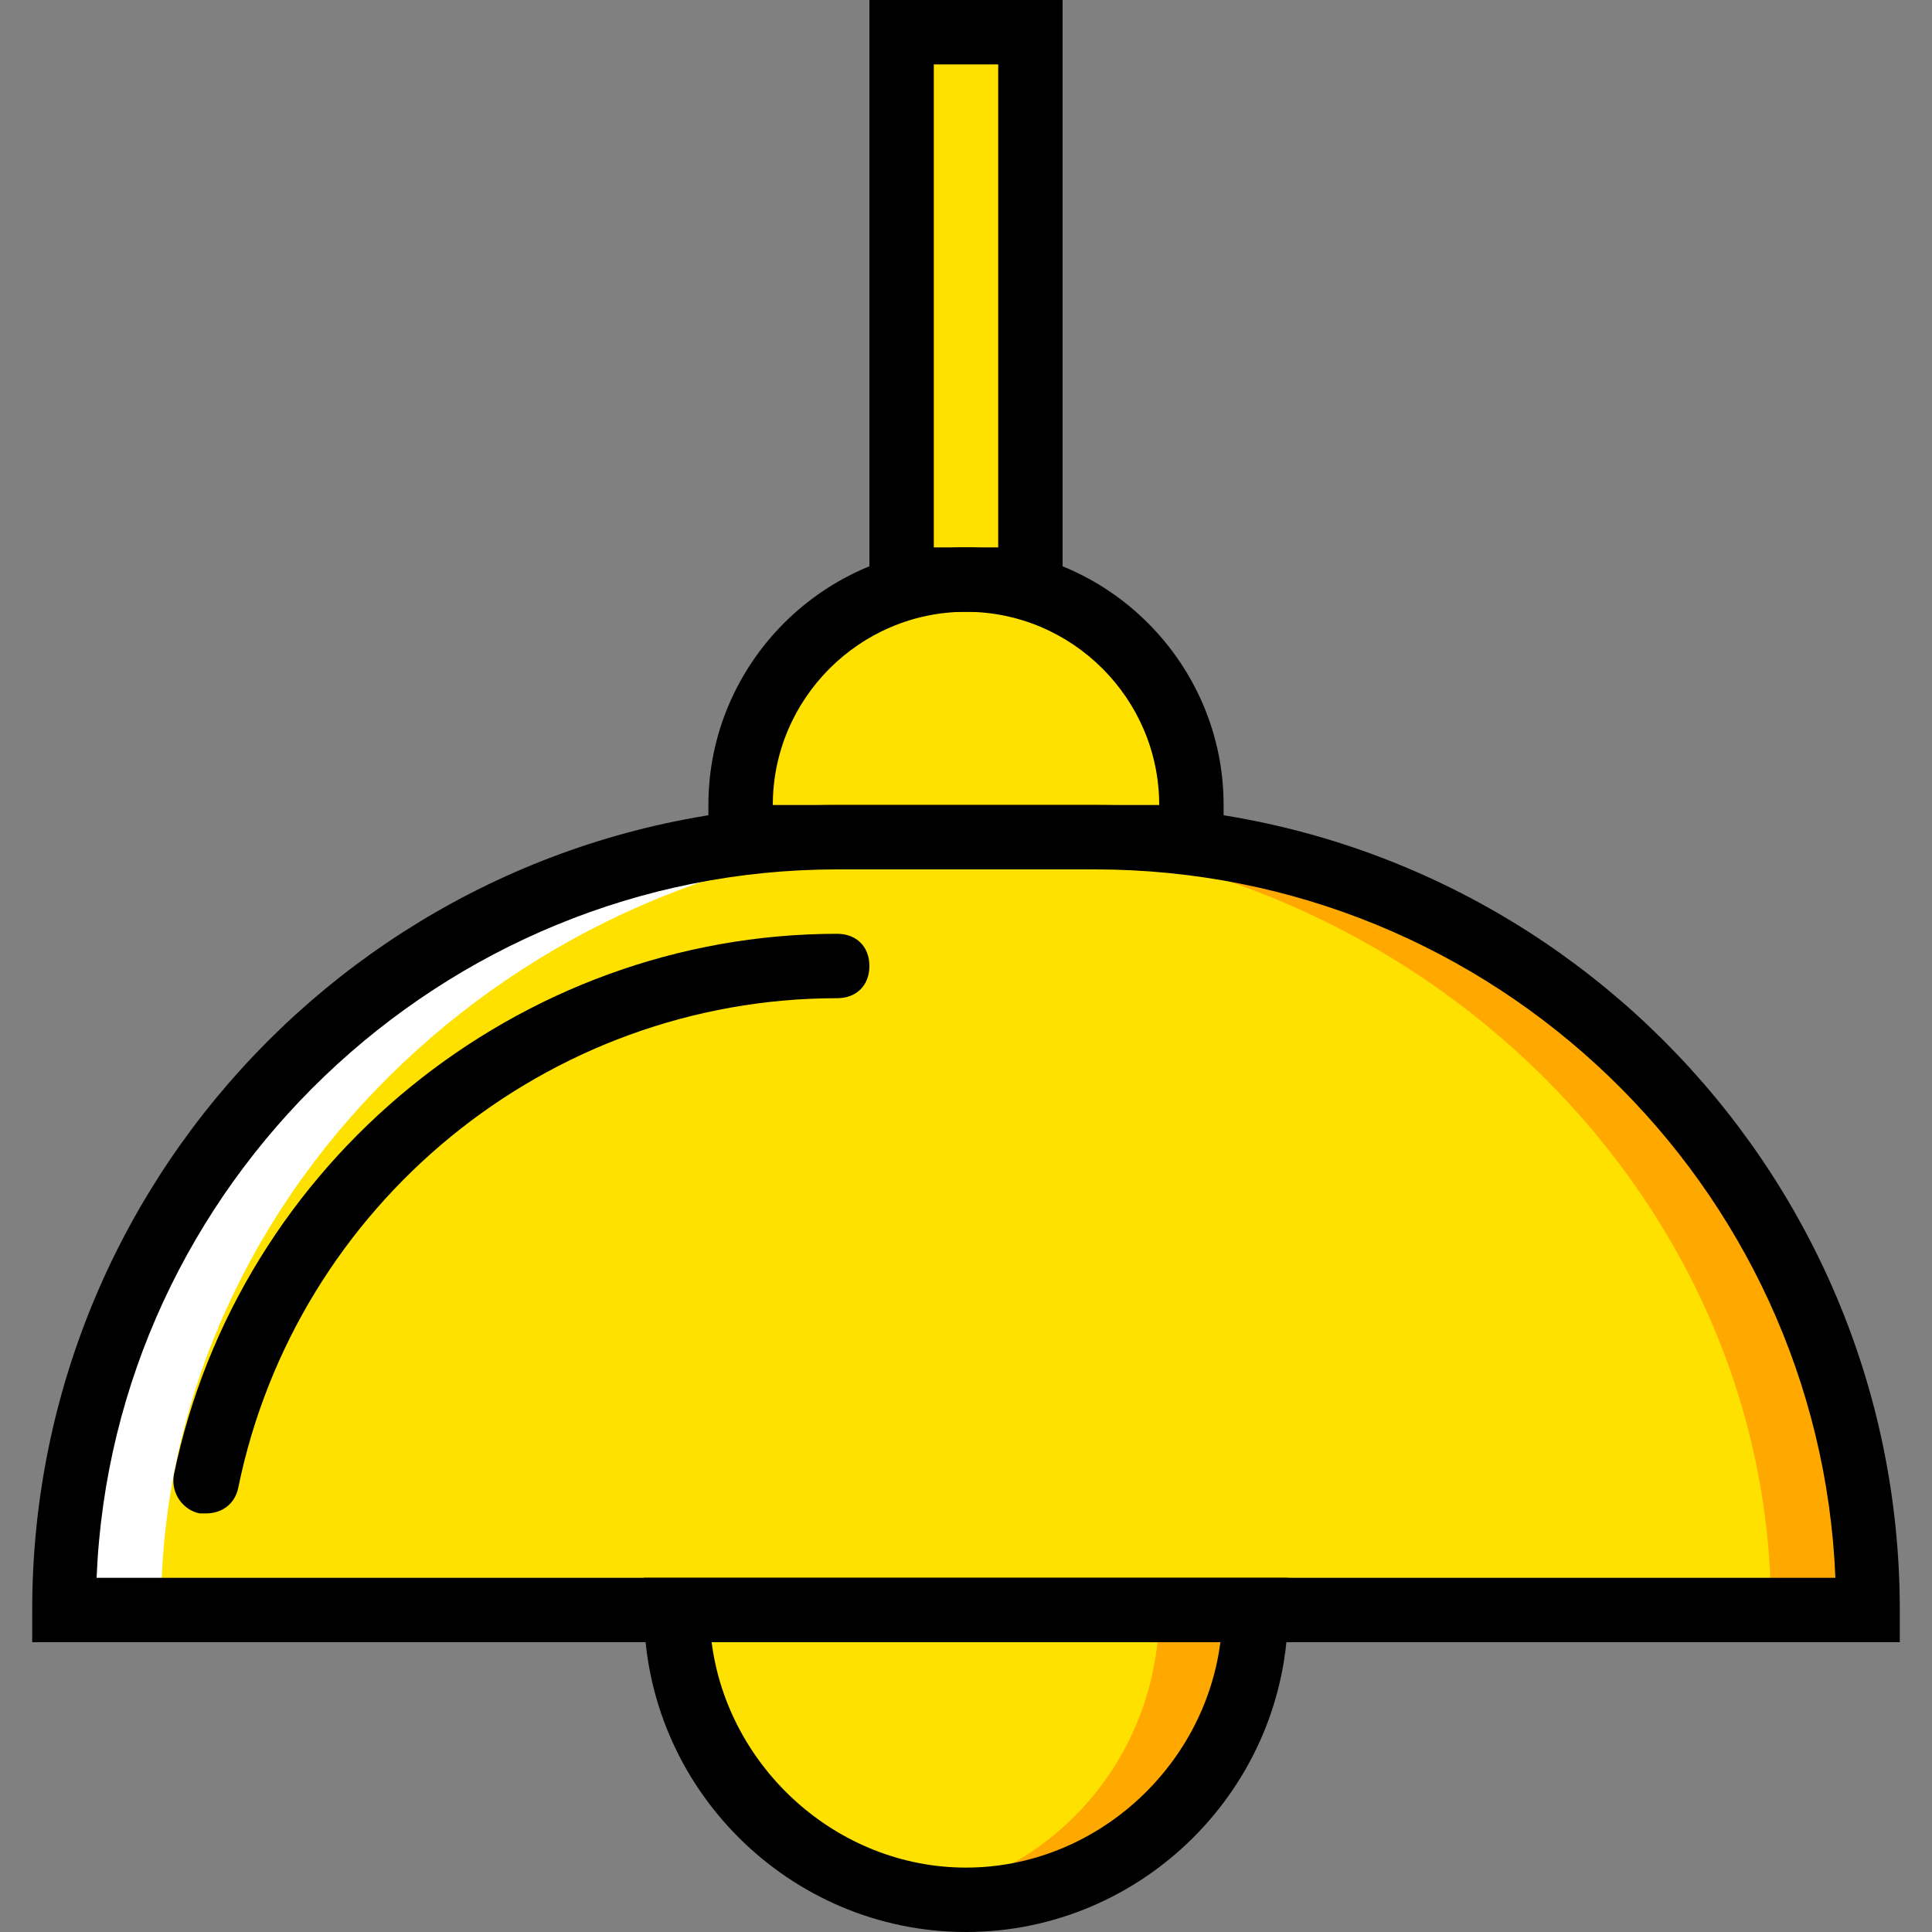
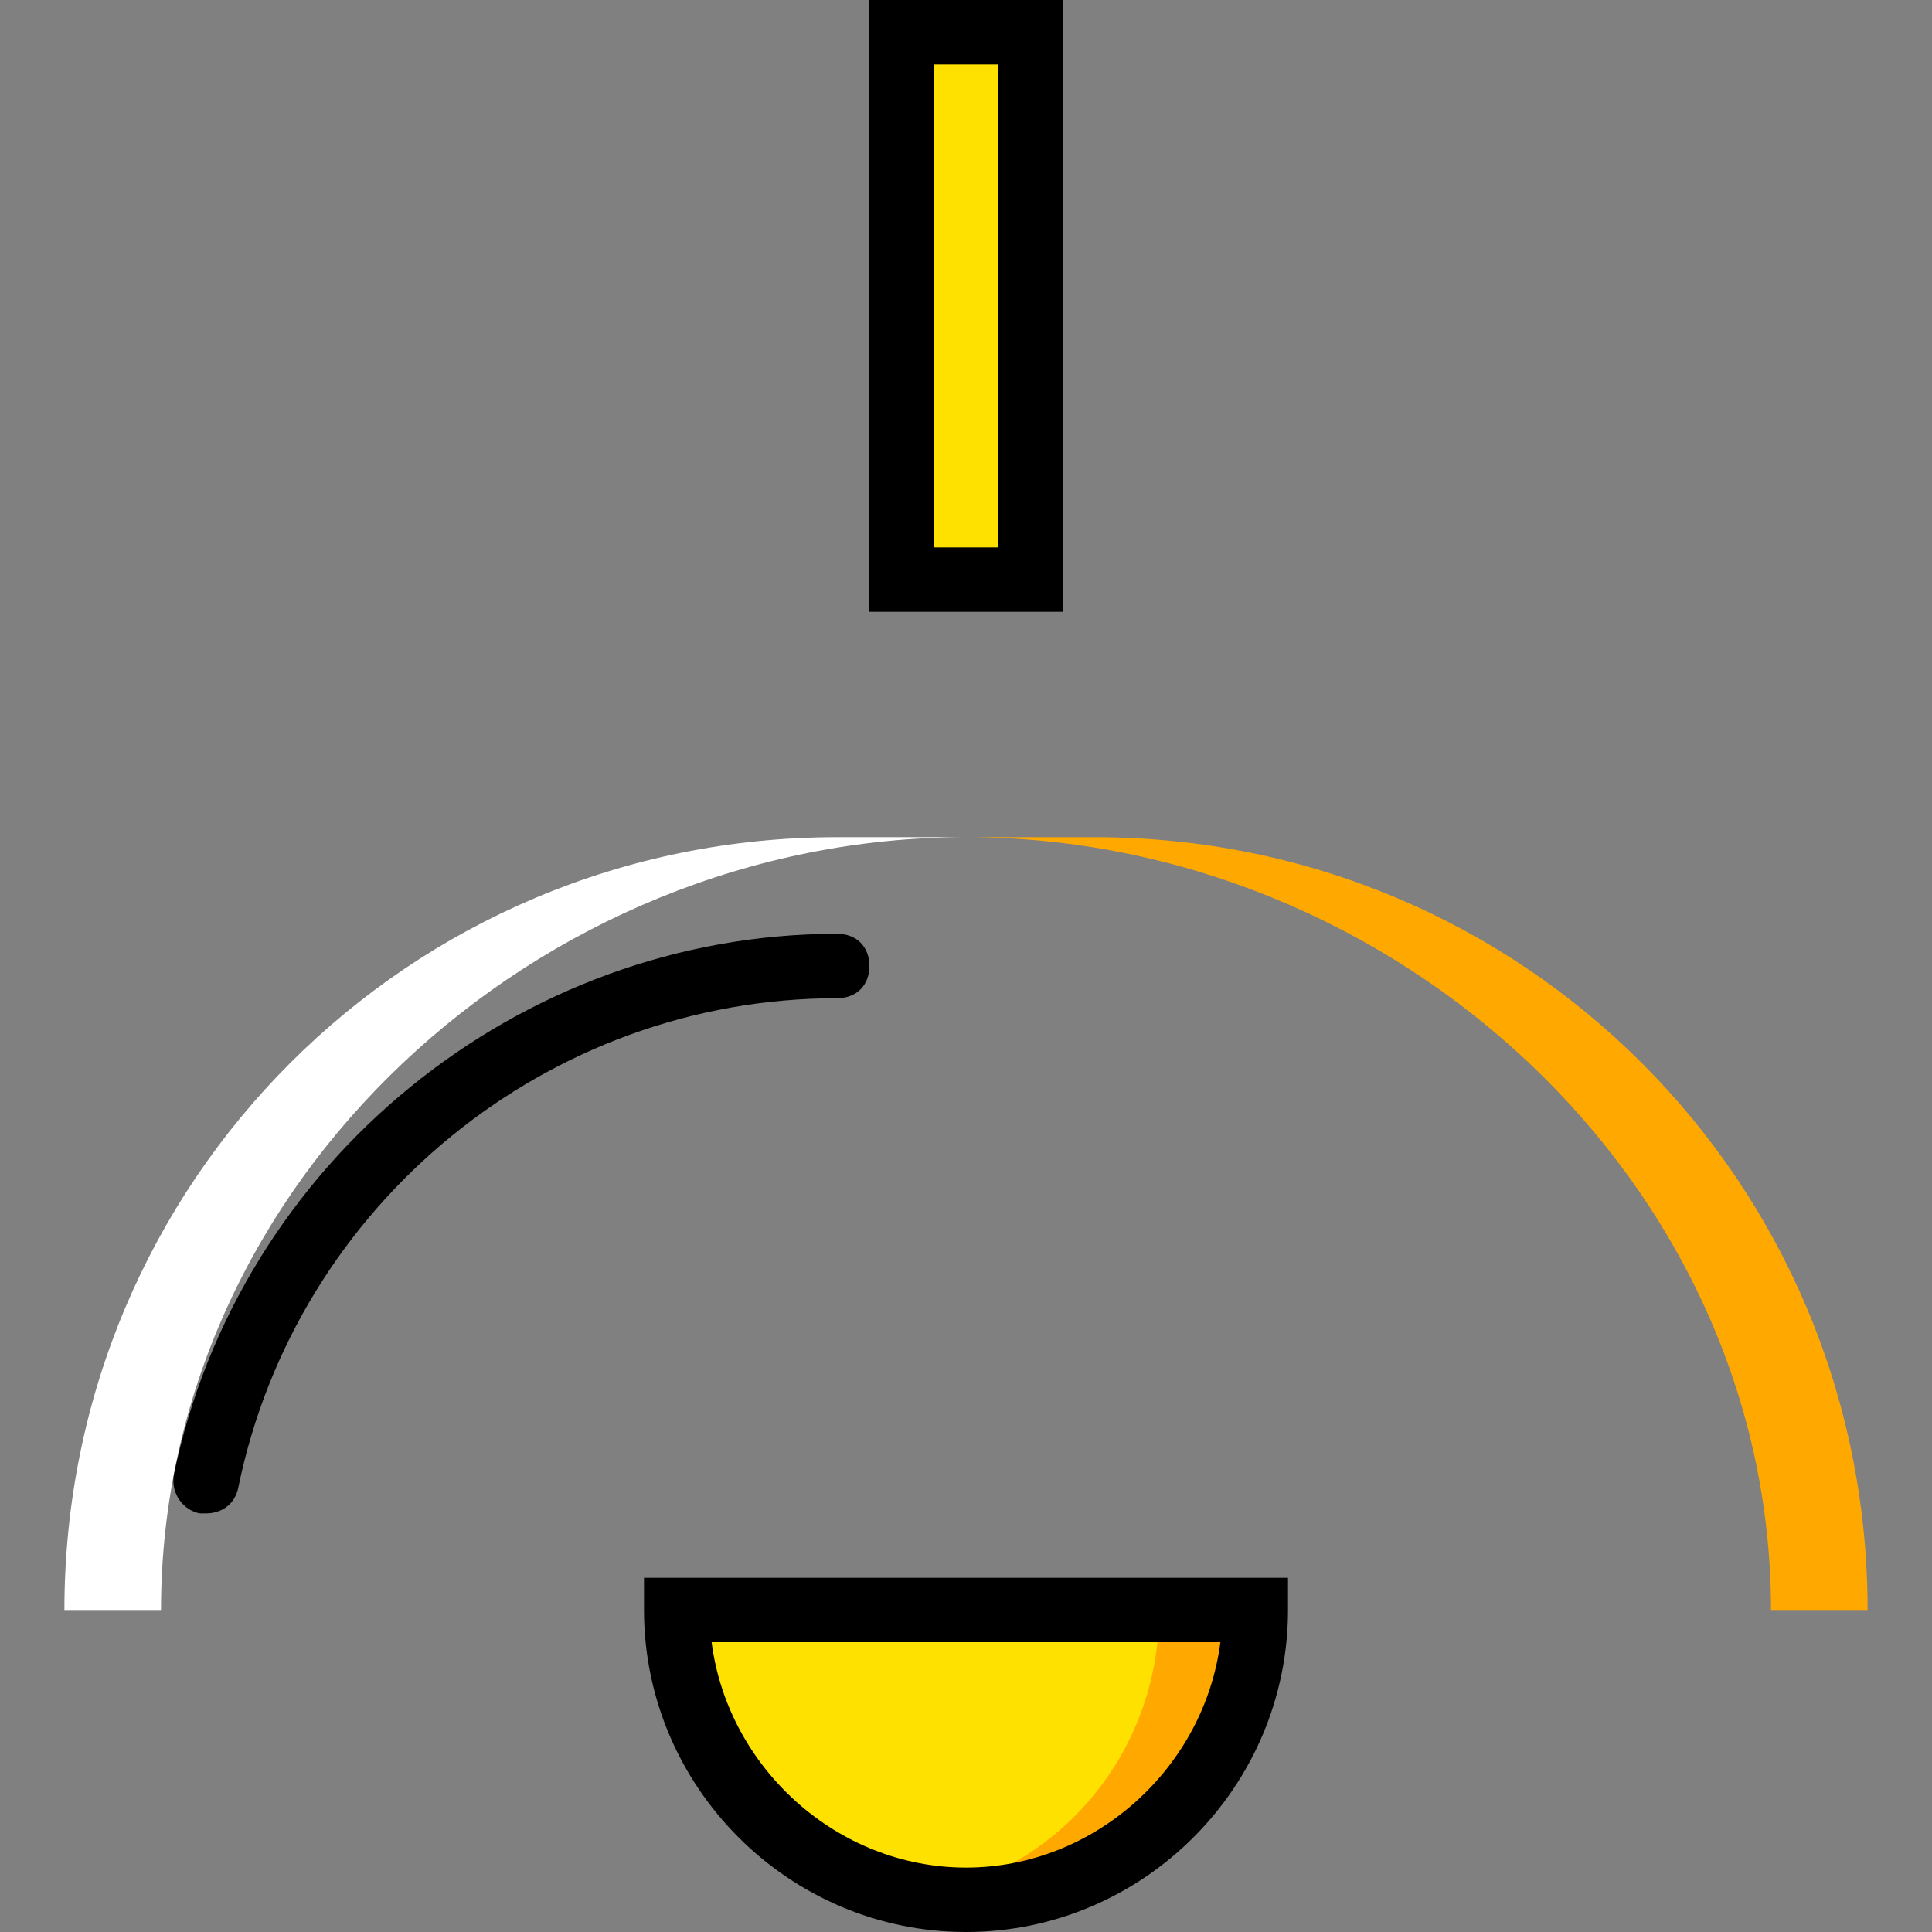
<svg xmlns="http://www.w3.org/2000/svg" height="800px" width="800px" version="1.1" id="Layer_1" viewBox="0 0 512 512" xml:space="preserve">
  <rect x="0" y="0" width="512" height="512" fill="#808080" stroke="none" />
  <g transform="translate(1)">
-     <path style="fill:#FFE100;" d="M493.933,426.667H16.067l0,0c0-113.493,91.307-204.8,204.8-204.8h68.267   C402.627,221.867,493.933,313.173,493.933,426.667L493.933,426.667z" />
    <path style="fill:#FFA800;" d="M289.133,221.867H255c113.493,0,213.333,91.307,213.333,204.8l0,0h25.6l0,0   C493.933,313.173,402.627,221.867,289.133,221.867" />
    <path style="fill:#FFFFFF;" d="M220.867,221.867H255c-113.493,0-213.333,91.307-213.333,204.8l0,0h-25.6l0,0   C16.067,313.173,107.373,221.867,220.867,221.867" />
    <g>
-       <path style="fill:#FFE100;" d="M314.733,221.867H195.267v-8.533c0-33.28,26.453-59.733,59.733-59.733s59.733,26.453,59.733,59.733    V221.867z" />
      <polygon style="fill:#FFE100;" points="237.933,153.6 272.067,153.6 272.067,8.533 237.933,8.533   " />
      <path style="fill:#FFE100;" d="M178.2,426.667c0,42.667,34.133,76.8,76.8,76.8s76.8-34.133,76.8-76.8H178.2z" />
    </g>
-     <path style="fill:#FFA800;" d="M306.2,426.667c0,38.4-27.307,69.973-64,75.947c4.267,0.853,8.533,0.853,12.8,0.853   c42.667,0,76.8-34.133,76.8-76.8H306.2z" />
-     <path d="M502.467,435.2H7.533v-8.533c0-117.76,95.573-213.333,213.333-213.333h68.267c117.76,0,213.333,95.573,213.333,213.333   V435.2z M24.6,418.133h460.8C481.133,314.027,394.947,230.4,289.133,230.4h-68.267C115.907,230.4,28.867,314.027,24.6,418.133z" />
+     <path style="fill:#FFA800;" d="M306.2,426.667c0,38.4-27.307,69.973-64,75.947c4.267,0.853,8.533,0.853,12.8,0.853   c42.667,0,76.8-34.133,76.8-76.8H306.2" />
    <path d="M53.613,401.067c-0.853,0-0.853,0-1.707,0c-4.267-0.853-7.68-5.12-6.827-10.24c17.067-82.773,91.307-143.36,175.787-143.36   c5.12,0,8.533,3.413,8.533,8.533c0,5.12-3.413,8.533-8.533,8.533c-76.8,0-143.36,54.613-158.72,129.707   C61.293,398.507,57.88,401.067,53.613,401.067z" />
-     <path d="M323.267,230.4H186.733v-17.067c0-37.547,30.72-68.267,68.267-68.267s68.267,30.72,68.267,68.267V230.4z M203.8,213.333   h102.4c0-28.16-23.04-51.2-51.2-51.2S203.8,185.173,203.8,213.333z" />
    <path d="M280.6,162.133h-51.2V0h51.2V162.133z M246.467,145.067h17.067v-128h-17.067V145.067z" />
    <path d="M255,512c-46.933,0-85.333-38.4-85.333-85.333v-8.533h170.667v8.533C340.333,473.6,301.933,512,255,512z M187.587,435.2   c4.267,33.28,33.28,59.733,67.413,59.733s63.147-26.453,67.413-59.733H187.587z" />
  </g>
</svg>